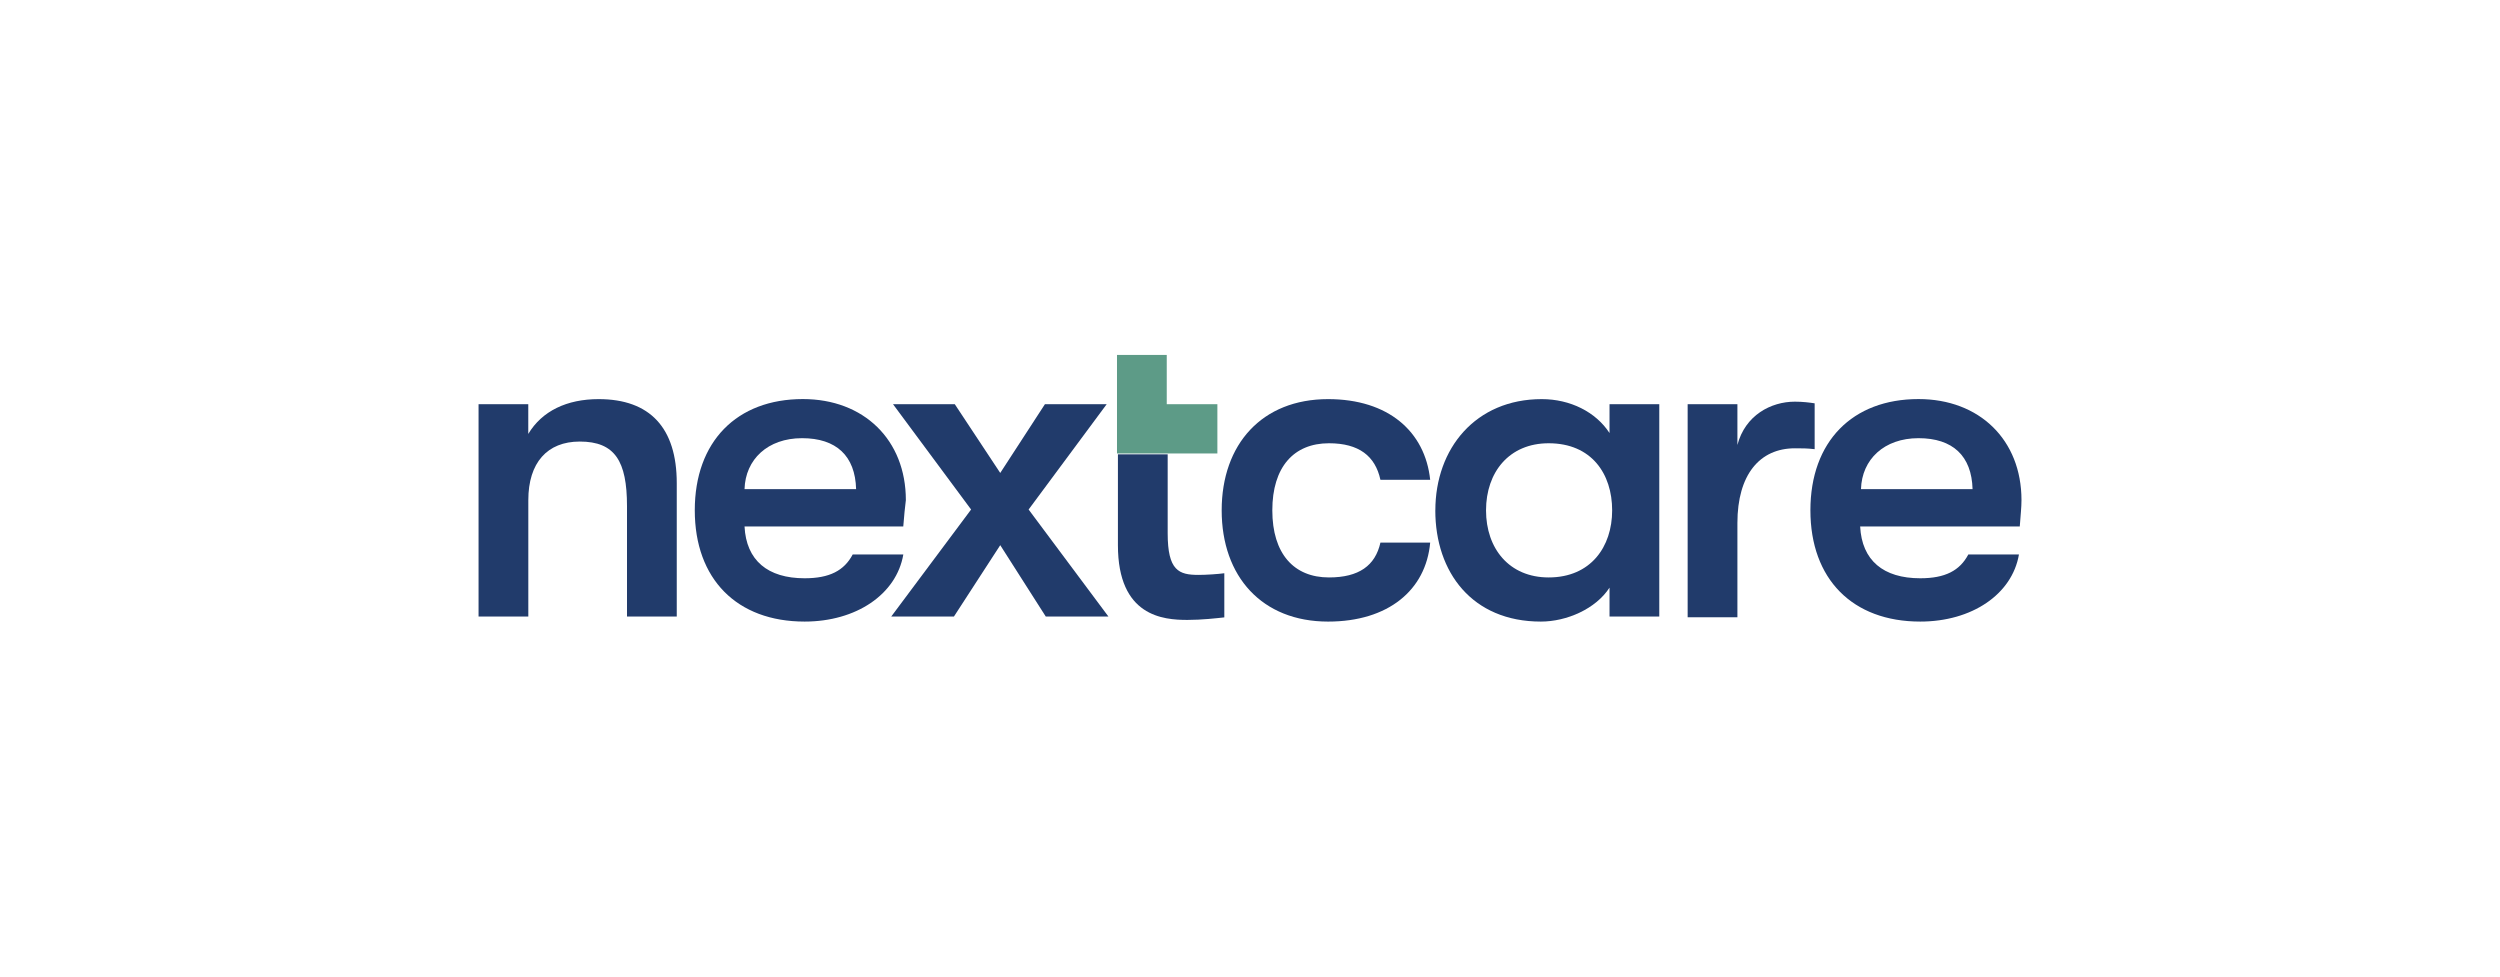
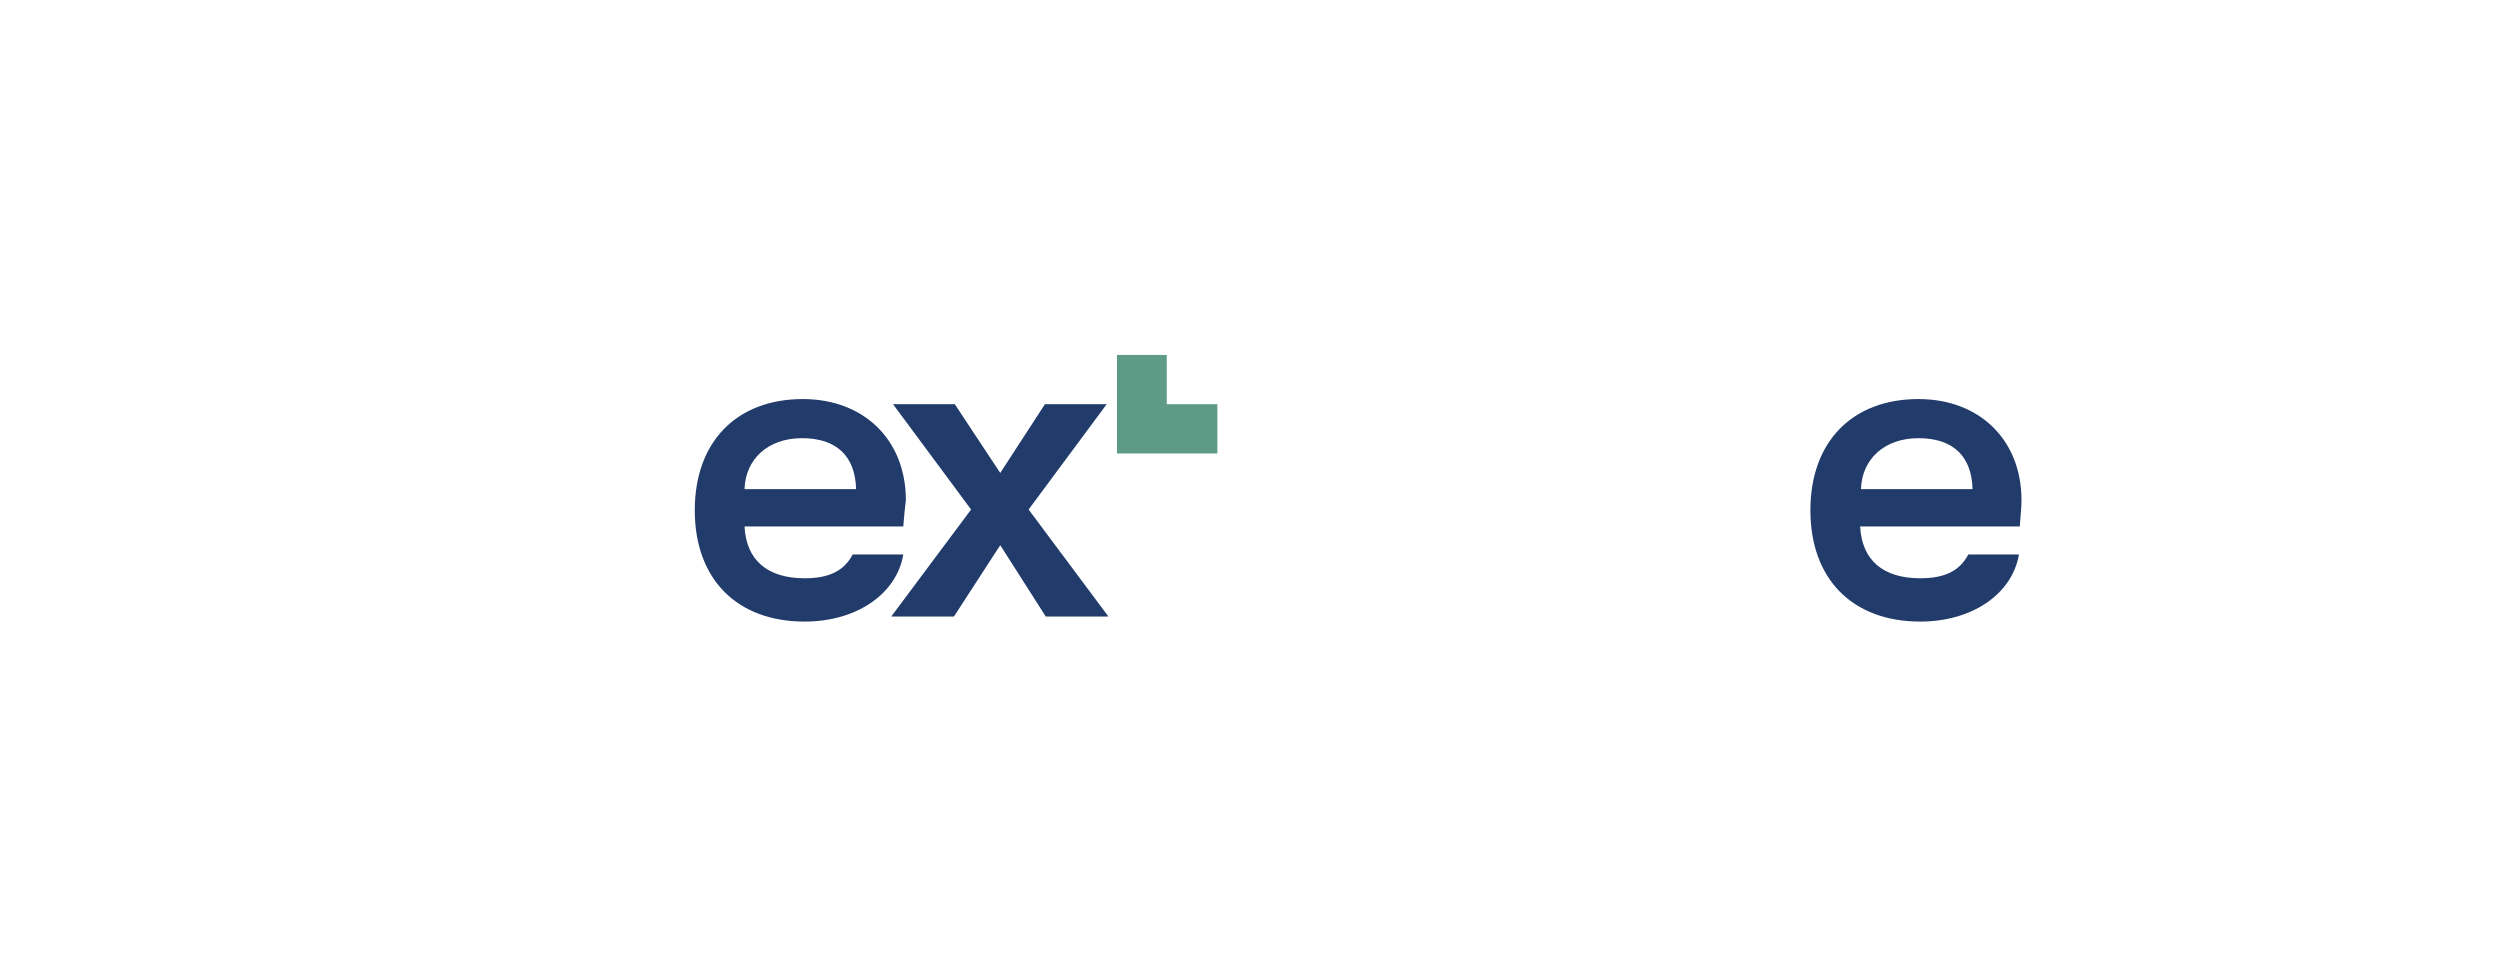
<svg xmlns="http://www.w3.org/2000/svg" id="Layer_1" data-name="Layer 1" viewBox="0 0 512 200">
  <defs>
    <style>      .cls-1 {        fill: #5d9b87;      }      .cls-1, .cls-2 {        stroke-width: 0px;      }      .cls-2 {        fill: #213b6b;      }    </style>
  </defs>
-   <path class="cls-2" d="M98,82.78h10.19v6.09c2.81-4.7,7.91-7.13,14.41-7.13,10.54,0,16,5.91,16,17.21v27.31h-10.19v-22.61c0-9.22-2.47-13.22-9.67-13.22-6.68,0-10.54,4.35-10.54,12v23.83h-10.19v-43.48Z" />
  <path class="cls-2" d="M184.99,107.82h-32.51c.35,6.96,4.75,10.61,12.31,10.61,5.09,0,8.09-1.56,9.84-4.87h10.37c-1.4,8.17-9.66,13.74-20.21,13.74-13.88,0-22.5-8.7-22.5-22.79s8.61-22.78,22.14-22.78c12.48,0,21.09,8.35,21.09,20.7-.18,1.56-.35,2.95-.53,5.39M175.33,100.17c-.18-6.79-4.04-10.43-11.07-10.43s-11.6,4.34-11.78,10.43h22.85Z" />
  <polygon class="cls-2" points="198.88 104.35 182.89 82.78 195.54 82.78 204.85 96.86 214 82.78 226.65 82.78 210.66 104.35 227 126.26 214.17 126.26 204.85 111.65 195.37 126.26 182.53 126.26 198.88 104.35" />
-   <path class="cls-2" d="M250.2,104.52c0-13.56,8.26-22.78,21.79-22.78,12.31,0,19.86,6.61,20.91,16.52h-10.19c-1.06-4.87-4.4-7.48-10.54-7.48-7.21,0-11.6,4.87-11.6,13.74s4.4,13.74,11.6,13.74c6.15,0,9.49-2.43,10.54-7.13h10.19c-.87,9.74-8.61,16.17-20.91,16.17-13.53,0-21.79-9.22-21.79-22.78" />
-   <path class="cls-2" d="M293.96,104.52c0-12.7,8.26-22.78,21.79-22.78,5.8,0,11.07,2.61,13.88,6.95v-5.91h10.19v43.48h-10.19v-5.91c-2.81,4.35-8.78,6.95-14.06,6.95-14.06,0-21.62-10.08-21.62-22.78M330.17,104.52c0-7.48-4.22-13.74-13-13.74-8.09,0-12.83,5.91-12.83,13.74s4.75,13.74,12.83,13.74c8.61,0,13-6.26,13-13.74" />
-   <path class="cls-2" d="M345.63,82.78h10.19v8.35c1.59-6.08,6.85-8.87,11.78-8.87,1.59,0,2.99.18,4.04.34v9.39c-1.59-.18-2.46-.18-4.04-.18-7.21,0-11.78,5.39-11.78,15.31v19.3h-10.19v-43.65Z" />
  <path class="cls-2" d="M413.65,107.82h-32.69c.35,6.96,4.75,10.61,12.31,10.61,5.1,0,8.09-1.56,9.84-4.87h10.37c-1.4,8.17-9.66,13.74-20.21,13.74-13.88,0-22.5-8.7-22.5-22.79s8.61-22.78,22.14-22.78c12.48,0,21.09,8.35,21.09,20.7,0,1.56-.18,2.95-.35,5.39M403.98,100.17c-.18-6.79-4.04-10.43-11.07-10.43s-11.6,4.34-11.78,10.43h22.85Z" />
  <polygon class="cls-1" points="238.95 72.69 228.76 72.69 228.76 82.78 228.76 91.31 228.76 92.87 249.32 92.87 249.32 82.78 238.95 82.78 238.95 72.69" />
-   <path class="cls-2" d="M245.46,117.74c-4.04,0-6.32-.87-6.32-8.52v-16.17h-10.19v18.6c0,14.61,9.31,15.31,14.23,15.31,2.99,0,5.97-.35,7.56-.52v-9.04c-1.23.17-3.69.34-5.28.34" />
</svg>